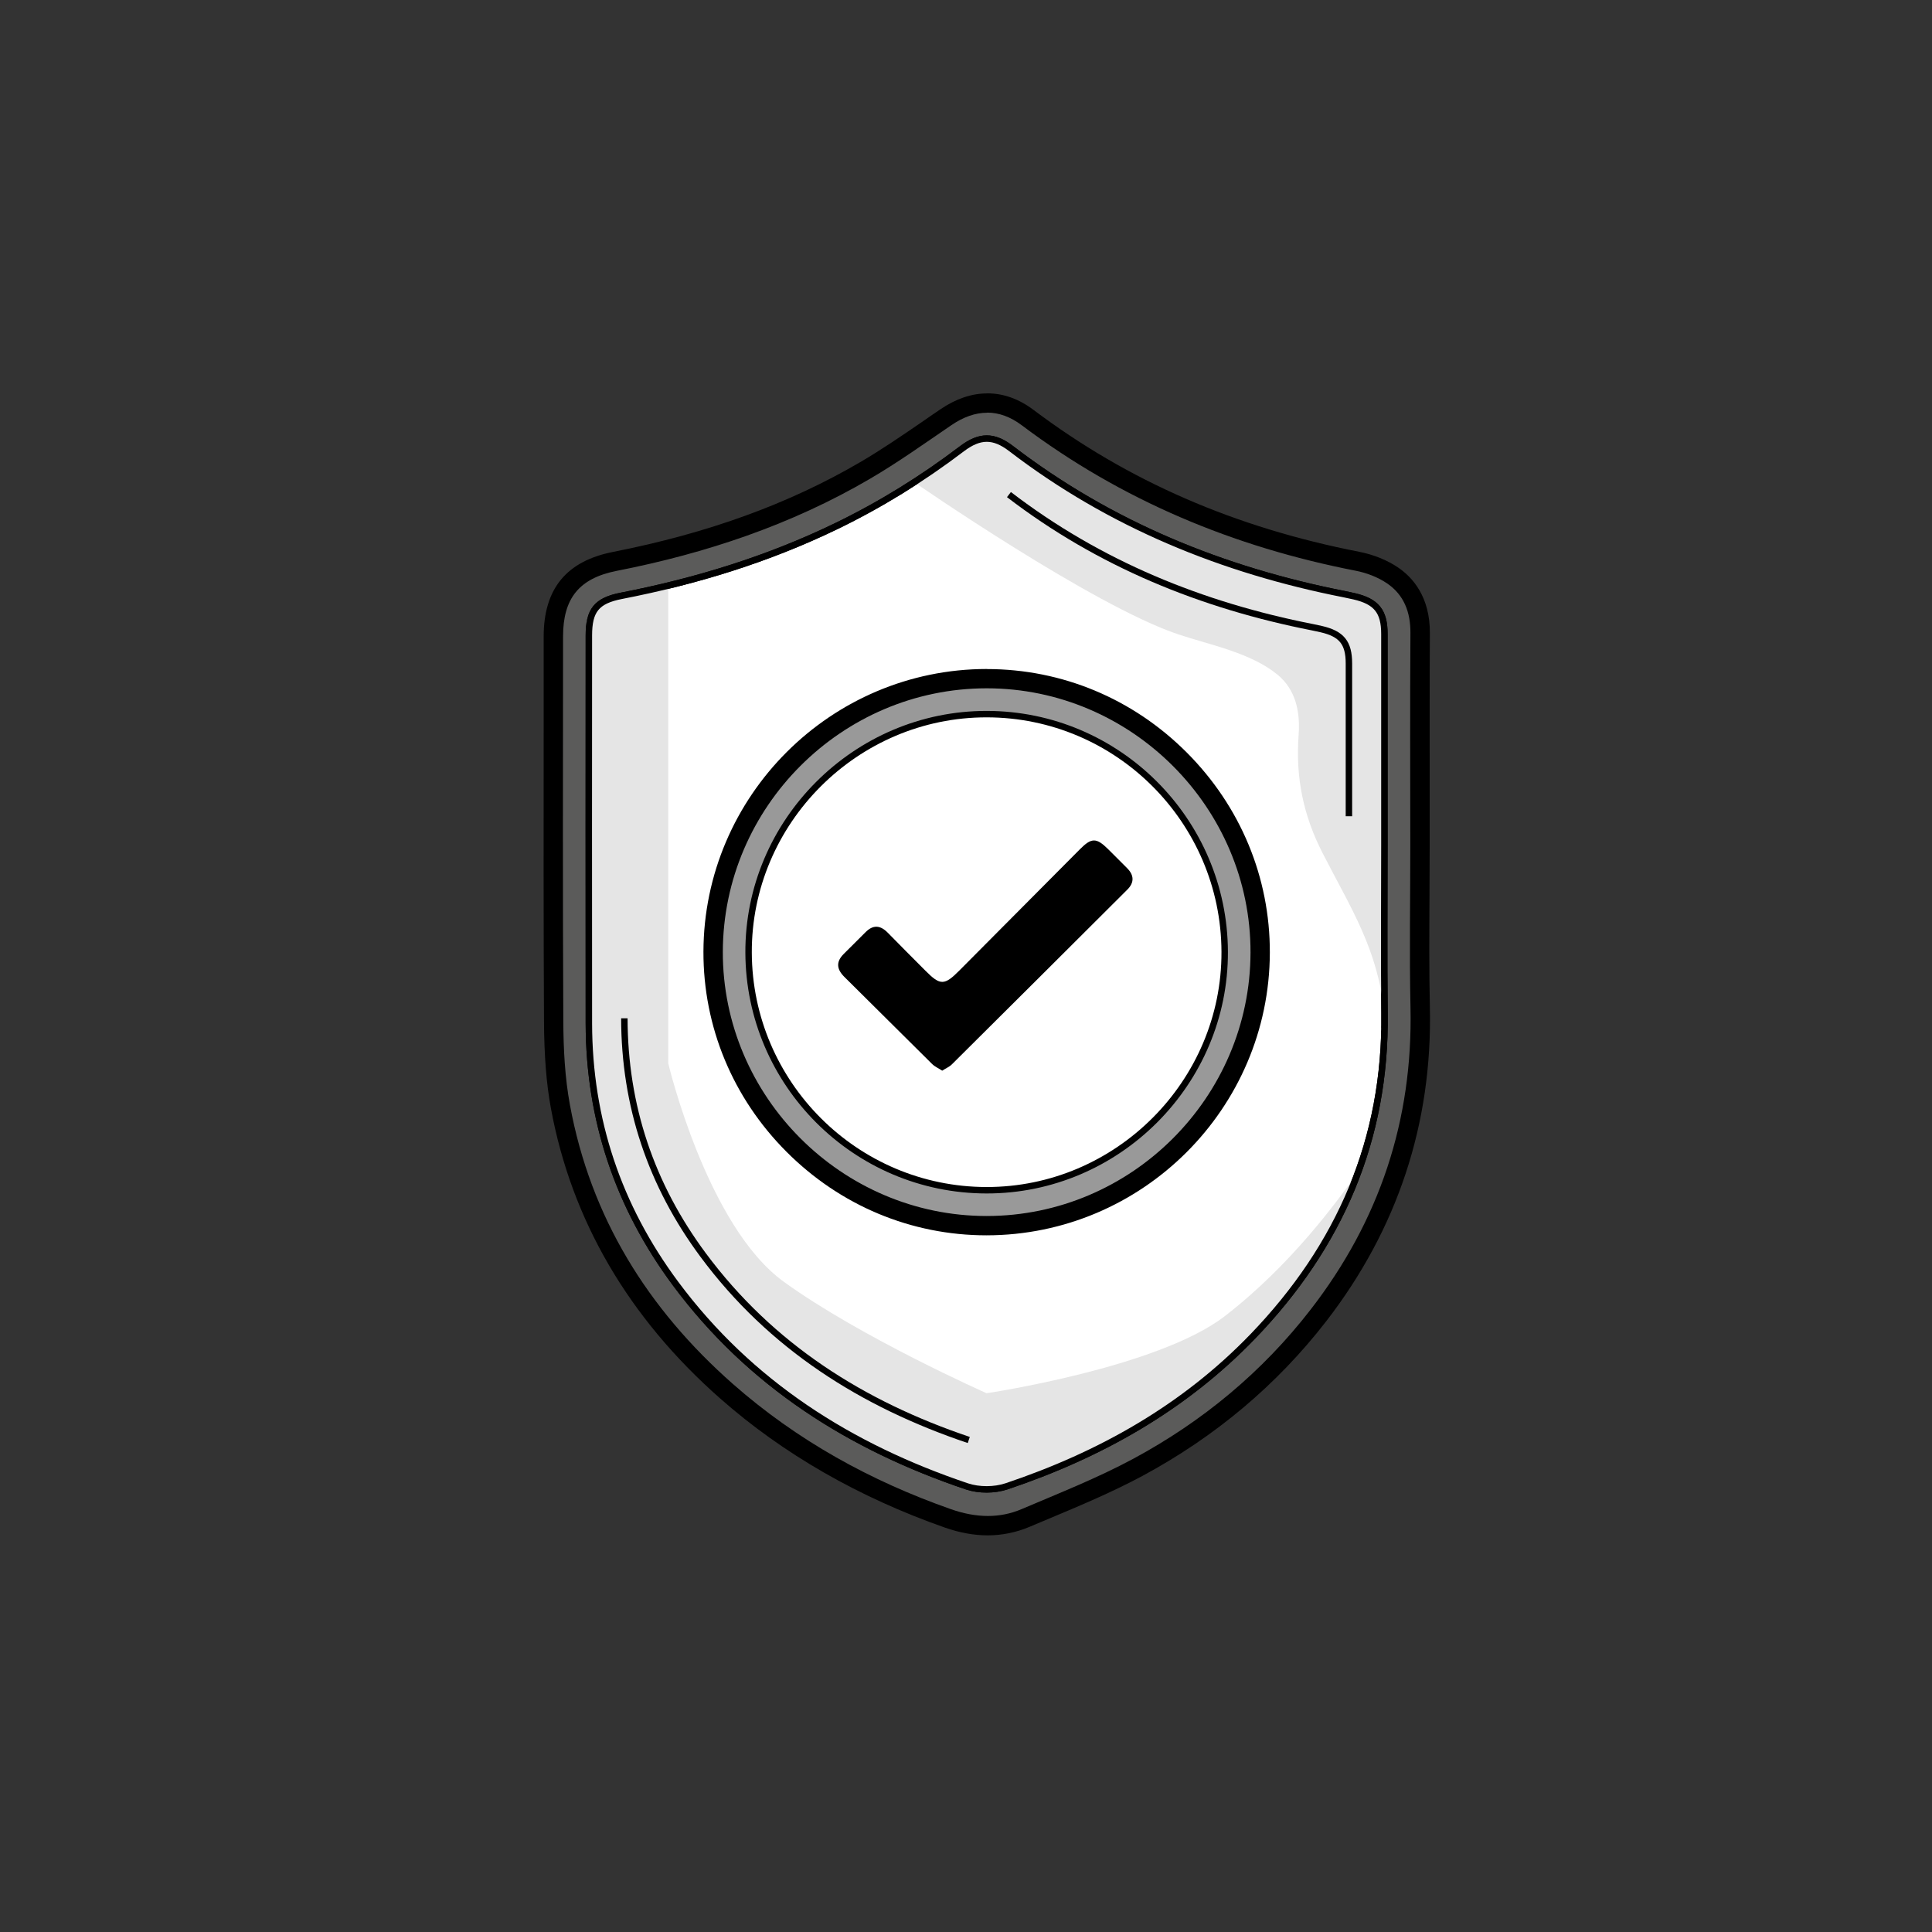
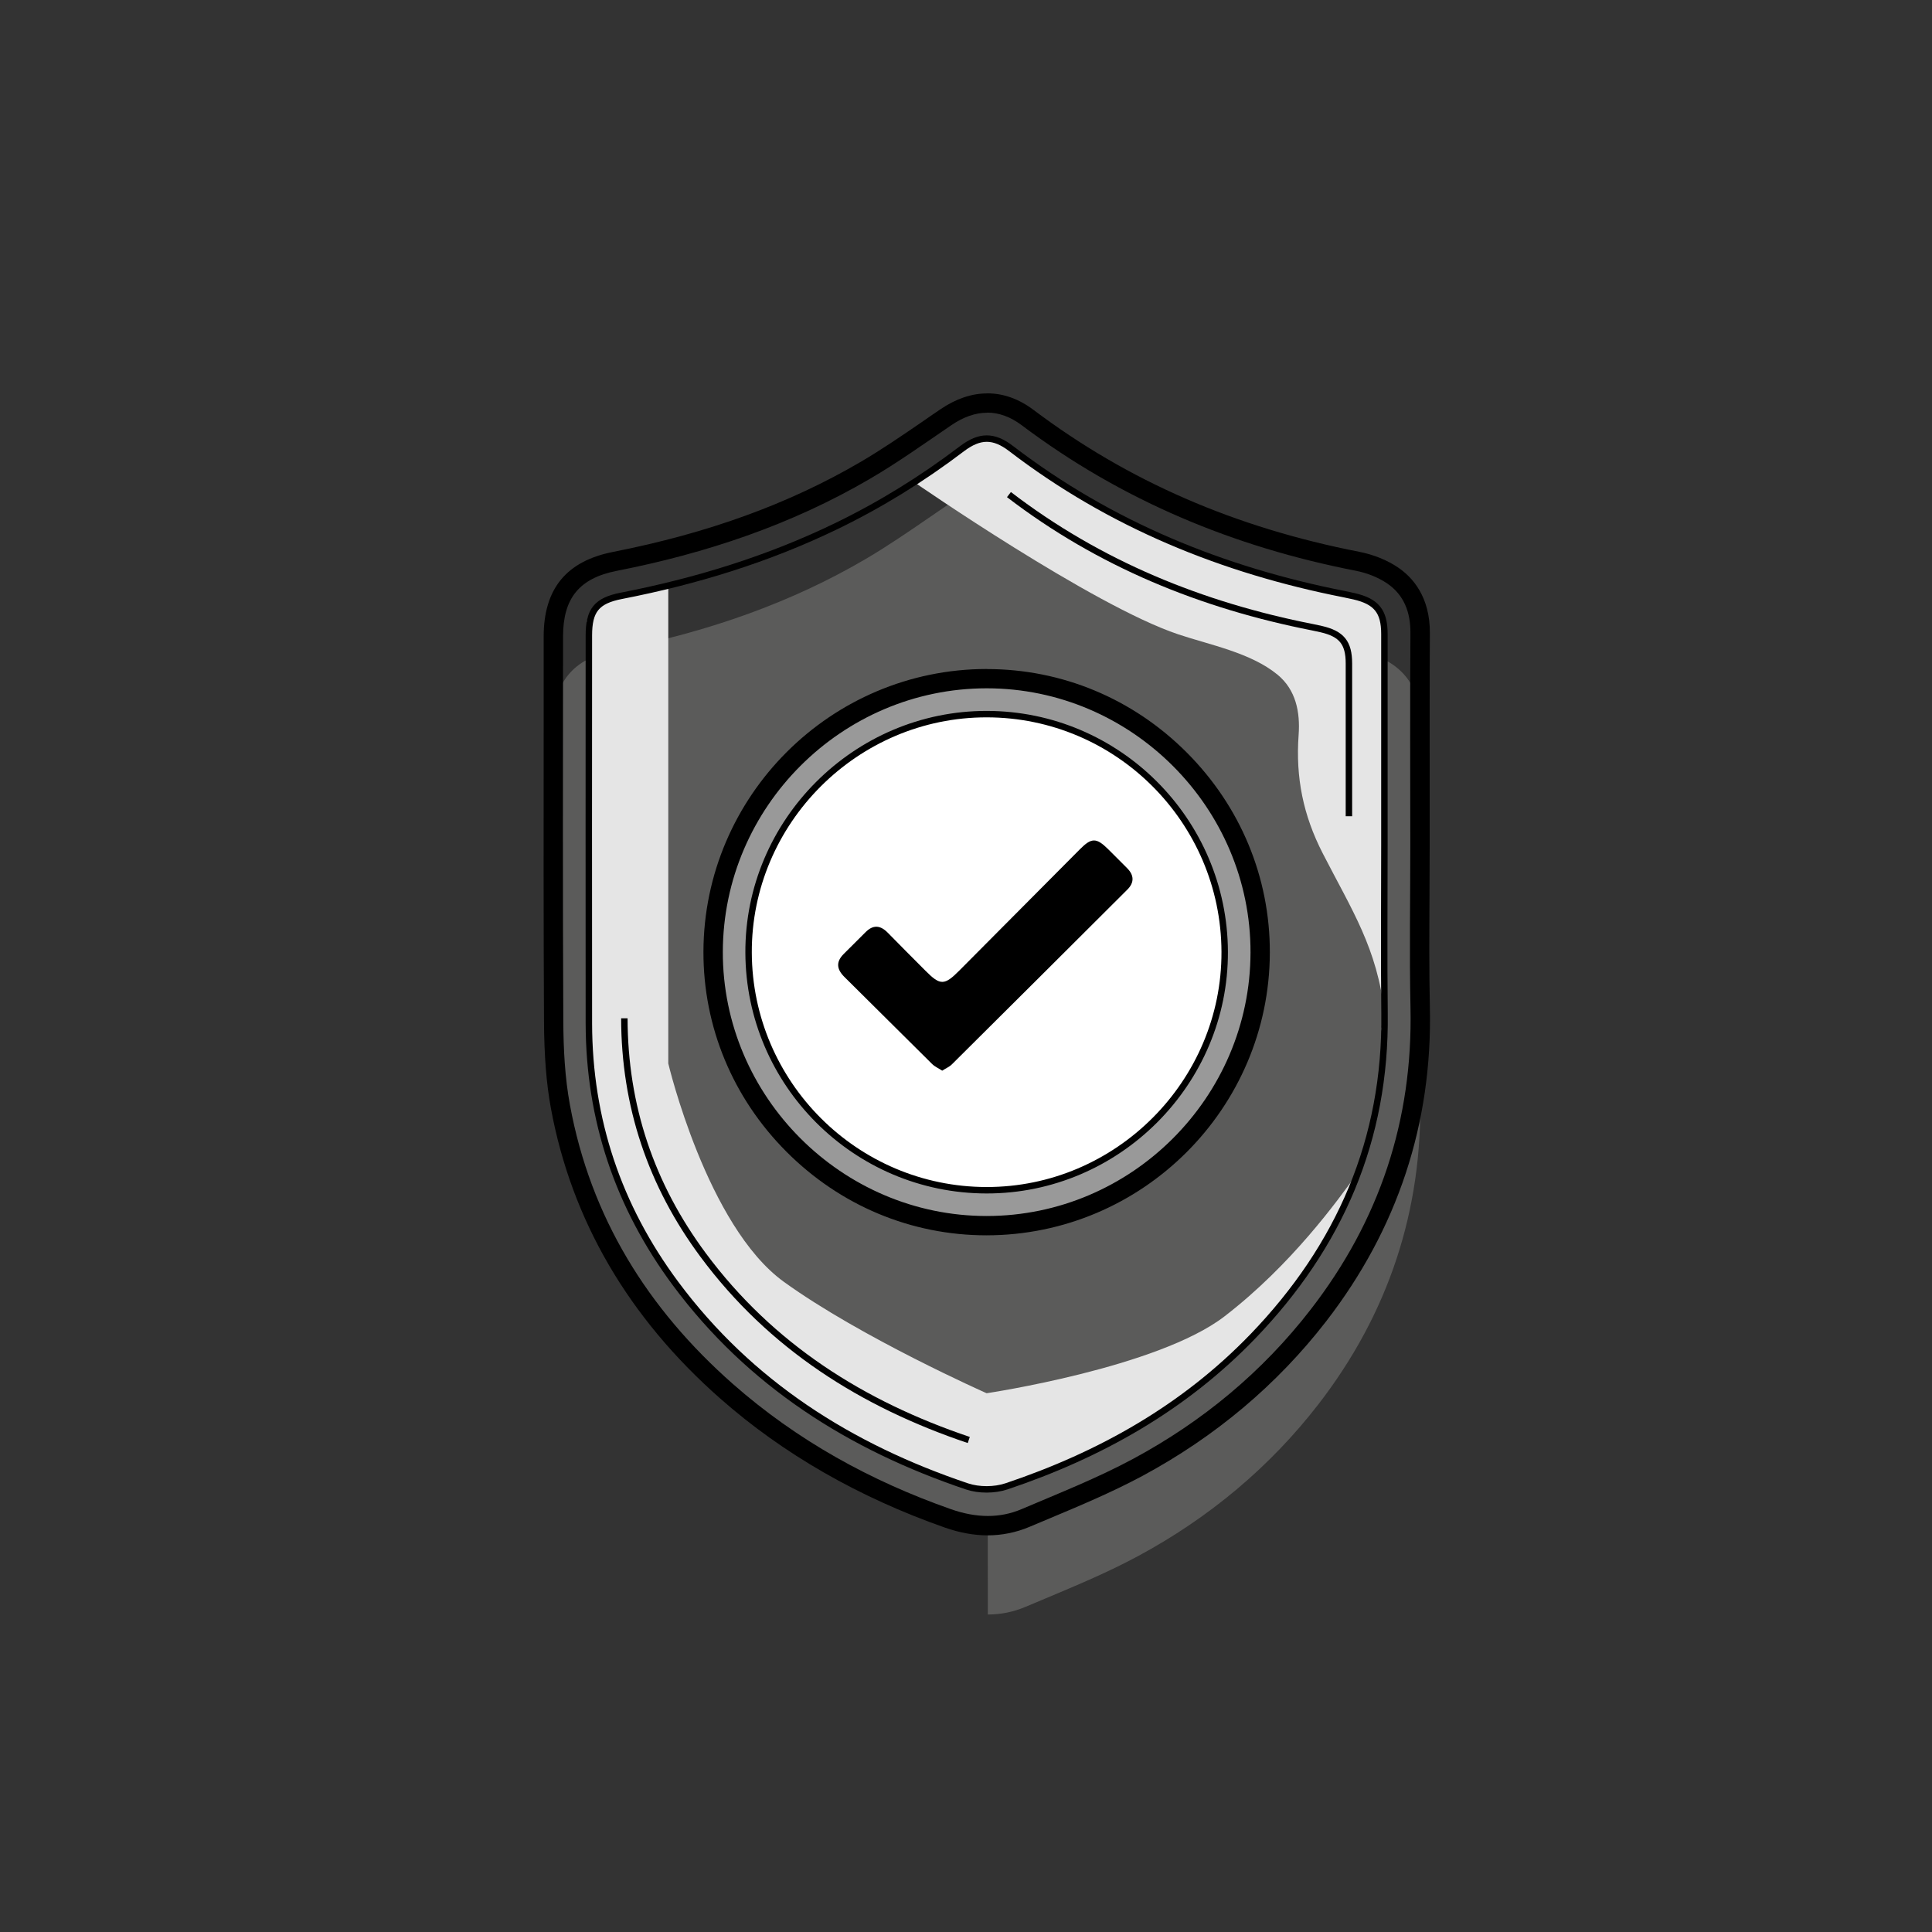
<svg xmlns="http://www.w3.org/2000/svg" id="Layer_1" data-name="Layer 1" viewBox="0 0 300 300">
  <rect x="0" y="0" width="300" height="300" fill="#333333" stroke="none" />
  <defs>
    <style>
      .cls-1 {
        fill: #e5e5e5;
      }

      .cls-2 {
        fill: #999;
      }

      .cls-3 {
        fill: #5b5b5a;
      }

      .cls-4 {
        fill: #fff;
      }

      .cls-4, .cls-5 {
        stroke: #000;
        stroke-miterlimit: 10;
      }

      .cls-5 {
        fill: none;
      }
    </style>
  </defs>
  <g>
-     <path class="cls-3" d="M153.38,236.89c-1.97,0-4.05-.38-6.19-1.13-13.21-4.64-24.78-11.29-34.4-19.77-13.97-12.31-22.64-27.17-25.78-44.16-.69-3.75-1.03-7.98-1.05-13.32-.08-15.29-.07-30.84-.05-45.88v-13.83c.01-6.67,3.05-10.38,9.58-11.66,14.91-2.93,27.61-7.55,38.83-14.11,3.38-1.98,6.7-4.25,9.9-6.45,.9-.62,1.8-1.24,2.7-1.85,2.13-1.44,4.27-2.17,6.37-2.17s4.28,.77,6.29,2.28c14.66,11.03,31.89,18.53,51.21,22.3,1.99,.39,3.91,1.16,5.41,2.18,2.88,1.95,4.33,4.97,4.31,8.97-.05,7.95-.04,16.04-.03,23.86v9.02c0,2.64,0,5.27-.02,7.91-.03,5.69-.07,11.57,.06,17.34,.39,17.67-4.93,33.75-15.8,47.81-7.48,9.67-16.92,17.61-28.06,23.6-4.61,2.48-9.51,4.53-14.25,6.52-1.06,.44-2.12,.89-3.17,1.33-1.86,.79-3.82,1.19-5.85,1.19Z" />
+     <path class="cls-3" d="M153.38,236.89c-1.97,0-4.05-.38-6.19-1.13-13.21-4.64-24.78-11.29-34.4-19.77-13.97-12.31-22.64-27.17-25.78-44.16-.69-3.75-1.03-7.98-1.05-13.32-.08-15.29-.07-30.84-.05-45.88c.01-6.67,3.05-10.38,9.58-11.66,14.91-2.93,27.61-7.55,38.83-14.11,3.38-1.98,6.7-4.25,9.9-6.45,.9-.62,1.8-1.24,2.7-1.85,2.13-1.44,4.27-2.17,6.37-2.17s4.28,.77,6.29,2.28c14.66,11.03,31.89,18.53,51.21,22.3,1.99,.39,3.91,1.16,5.41,2.18,2.88,1.95,4.33,4.97,4.31,8.97-.05,7.95-.04,16.04-.03,23.86v9.02c0,2.64,0,5.27-.02,7.91-.03,5.69-.07,11.57,.06,17.34,.39,17.67-4.93,33.75-15.8,47.81-7.48,9.67-16.92,17.61-28.06,23.6-4.61,2.48-9.51,4.53-14.25,6.52-1.06,.44-2.12,.89-3.17,1.33-1.86,.79-3.82,1.19-5.85,1.19Z" />
    <path d="M153.29,64.07c1.81,0,3.61,.64,5.39,1.98,15.49,11.65,32.87,18.88,51.82,22.57,1.69,.33,3.44,.99,4.86,1.95,2.65,1.79,3.67,4.49,3.65,7.72-.07,10.96-.03,21.93-.02,32.89,0,8.43-.15,16.86,.03,25.29,.38,17.48-4.82,33.07-15.49,46.86-7.52,9.72-16.82,17.41-27.58,23.2-5.56,2.99-11.48,5.32-17.3,7.8-1.73,.74-3.49,1.07-5.26,1.07-1.89,0-3.79-.38-5.69-1.04-12.51-4.39-23.94-10.69-33.91-19.47-13.2-11.63-22.08-25.87-25.29-43.31-.79-4.27-1.01-8.7-1.03-13.05-.1-19.9-.05-39.8-.04-59.7,0-5.91,2.49-9.04,8.35-10.19,13.85-2.72,27.08-7.14,39.29-14.28,4.37-2.55,8.5-5.51,12.69-8.36,1.85-1.26,3.7-1.91,5.53-1.91m0-3h0c-2.41,0-4.83,.82-7.21,2.43-.91,.61-1.81,1.23-2.71,1.86-3.18,2.18-6.47,4.44-9.81,6.39-11.07,6.47-23.62,11.03-38.36,13.93-7.25,1.43-10.77,5.72-10.78,13.13,0,4.6,0,9.19,0,13.79-.01,15.05-.03,30.61,.05,45.93,.03,5.43,.37,9.75,1.08,13.58,3.2,17.33,12.03,32.47,26.26,45.01,9.76,8.61,21.51,15.36,34.9,20.06,2.3,.81,4.54,1.21,6.68,1.21s4.39-.44,6.44-1.31c1.05-.45,2.11-.89,3.17-1.33,4.77-2,9.7-4.07,14.38-6.58,11.32-6.09,20.92-14.17,28.54-24.01,11.09-14.33,16.51-30.74,16.11-48.76-.13-5.75-.09-11.62-.06-17.3,.01-2.64,.03-5.28,.03-7.92,0-2.99,0-5.97,0-8.96,0-7.84-.02-15.95,.03-23.92,.03-5.65-2.68-8.68-4.97-10.22-1.67-1.13-3.79-1.98-5.97-2.41-19.36-3.78-35.91-10.98-50.59-22.03-2.28-1.72-4.7-2.58-7.19-2.58h0Z" />
  </g>
  <path class="cls-5" d="M149.49,146.61c2.2-2.21,4.1-4.14,6.02-6.06,2.33-2.33,4.63-4.69,6.99-6.98,2.88-2.79,6.03-2.79,8.89-.05,1.37,1.31,2.74,2.64,4.02,4.04,2.12,2.32,2.15,5.66-.05,7.89-7.06,7.18-14.16,14.33-21.3,21.42-2.75,2.73-6,2.7-8.75,0-4.79-4.71-9.52-9.46-14.23-14.26-2.25-2.29-2.2-5.69,.02-8.04,1.35-1.43,2.74-2.82,4.16-4.16,2.62-2.47,5.91-2.44,8.44,.11,1.91,1.93,3.74,3.94,5.78,6.09Z" />
-   <path class="cls-4" d="M214.97,131.33c0-2.28,0-4.56,0-6.84,0-8.68,.01-17.36,0-26.04,0-3.54-1.26-5.06-4.71-5.86-.49-.11-.99-.22-1.49-.32-18.92-3.72-36.37-10.82-51.77-22.62-2.71-2.08-4.88-2.05-7.63,.03-6.12,4.65-12.62,8.68-19.54,12.03-10.62,5.14-21.79,8.56-33.35,10.81-3.85,.75-5.04,2.27-5.04,6.15,0,20.08-.03,40.17,0,60.25,.03,14.93,4.55,28.39,13.45,40.38,11.56,15.57,27.15,25.41,45.27,31.51,1.85,.62,4.27,.61,6.12-.01,14.49-4.86,27.54-12.17,38.25-23.28,13.49-14,20.7-30.55,20.46-50.17-.1-8.68-.02-17.36-.02-26.04Z" />
  <path class="cls-1" d="M103.77,90.94v74.19s5.98,25.27,17.96,33.92c11.97,8.65,31.47,17.29,31.47,17.29,0,0,26.59-3.95,36.96-11.95,10.37-8,17.47-17.85,20.74-22.4,0,0-8.37,32.19-54.62,48.84,0,0-3.23,1.55-10.87-1.71s-35.09-14.64-48.84-44.3c0,0-5.14-6.35-5.14-36.96,0-30.61,0-49.16,0-49.16,0,0-2.26-4.56,5.04-6.15l7.3-1.6Z" />
  <g>
    <path class="cls-2" d="M153.19,190.32c-11.29,0-21.94-4.45-30.01-12.53-8.06-8.08-12.48-18.73-12.45-30.01,.06-23.35,19.1-42.37,42.44-42.4,11.33,0,21.99,4.45,30.05,12.54,8.06,8.08,12.48,18.73,12.45,30.01-.06,23.35-19.1,42.37-42.44,42.4h-.04Z" />
    <path d="M153.22,106.88c22.5,0,41.01,18.55,40.96,41.04-.06,22.48-18.48,40.88-40.94,40.9-.01,0-.03,0-.04,0-22.5,0-41.01-18.55-40.96-41.04,.06-22.48,18.48-40.88,40.94-40.9,.01,0,.03,0,.04,0m0-3h0c-24.21,.02-43.92,19.72-43.99,43.89-.03,11.68,4.55,22.71,12.89,31.07,8.35,8.37,19.38,12.98,31.07,12.98,24.21-.02,43.92-19.72,43.99-43.89,.03-11.68-4.55-22.71-12.89-31.07-8.35-8.37-19.38-12.97-31.06-12.97h0Z" />
  </g>
  <path class="cls-4" d="M190.17,147.78c-.08-20.34-16.63-36.87-36.94-36.89-20.35-.03-37.07,16.72-36.99,37.04,.08,20.34,16.63,36.87,36.94,36.89,20.35,.03,37.07-16.72,36.99-37.04Z" />
  <path class="cls-5" d="M96.95,158.12c.02,13.6,4.14,25.86,12.25,36.78,10.53,14.19,24.73,23.14,41.23,28.7" />
  <path class="cls-1" d="M141.97,74.88s27.72,19.19,40.99,23.62c4.96,1.66,11.26,2.85,15.41,6.26,2.86,2.35,3.54,5.83,3.28,9.36-.48,6.62,.71,12.47,3.73,18.36,4.56,8.89,8.48,14.75,9.61,24.88-.06-.4-.26,1.74-.42,2.11s.02,.8,.2,1.17c-.04,0-.03-28.35-.02-30.65,.03-5.35,.06-10.7,.1-16.05,.02-2.58,.04-5.17,.06-7.75,.02-2.26-.6-5.6,.06-7.75,0,0,1.88-6.21-12.31-7.51,0,0-13.23-2.08-25.65-9.01s-15.78-9.19-20.01-12.27c-4.23-3.08-6.99-.16-10.04,1.82-3.05,1.98-4.99,3.41-4.99,3.41Z" />
  <path class="cls-5" d="M209.46,126.74c0-7.91,.01-15.81,0-23.72,0-3.23-1.15-4.6-4.29-5.33-.45-.1-.9-.2-1.35-.29-17.24-3.39-33.13-9.85-47.15-20.6" />
  <path class="cls-5" d="M214.97,131.33c0-2.28,0-4.56,0-6.84,0-8.68,.01-17.36,0-26.04,0-3.54-1.26-5.06-4.71-5.86-.49-.11-.99-.22-1.49-.32-18.92-3.72-36.37-10.82-51.77-22.62-2.71-2.08-4.88-2.05-7.63,.03-6.12,4.65-12.62,8.68-19.54,12.03-10.62,5.14-21.79,8.56-33.35,10.81-3.85,.75-5.04,2.27-5.04,6.15,0,20.08-.03,40.17,0,60.25,.03,14.93,4.55,28.39,13.45,40.38,11.56,15.57,27.15,25.41,45.27,31.51,1.85,.62,4.27,.61,6.12-.01,14.49-4.86,27.54-12.17,38.25-23.28,13.49-14,20.7-30.55,20.46-50.17-.1-8.68-.02-17.36-.02-26.04Z" />
  <path d="M146.31,166.25c.57-.37,1.11-.59,1.49-.97,7.01-6.95,20.27-20.18,27.26-27.15,1.09-1.09,1.05-2.23-.04-3.32-.99-.98-1.96-1.98-2.95-2.95-1.83-1.81-2.58-1.81-4.4,.03-4.15,4.17-14.55,14.62-18.69,18.8-2.33,2.35-2.98,2.36-5.26,.06-1.96-1.97-3.94-3.94-5.88-5.93-1.15-1.17-2.27-1.25-3.44-.07-1.12,1.12-2.23,2.24-3.36,3.35-1.26,1.24-1.14,2.39,.08,3.6,4.55,4.49,9.06,9.02,13.61,13.51,.42,.42,1.01,.67,1.59,1.05Z" />
</svg>